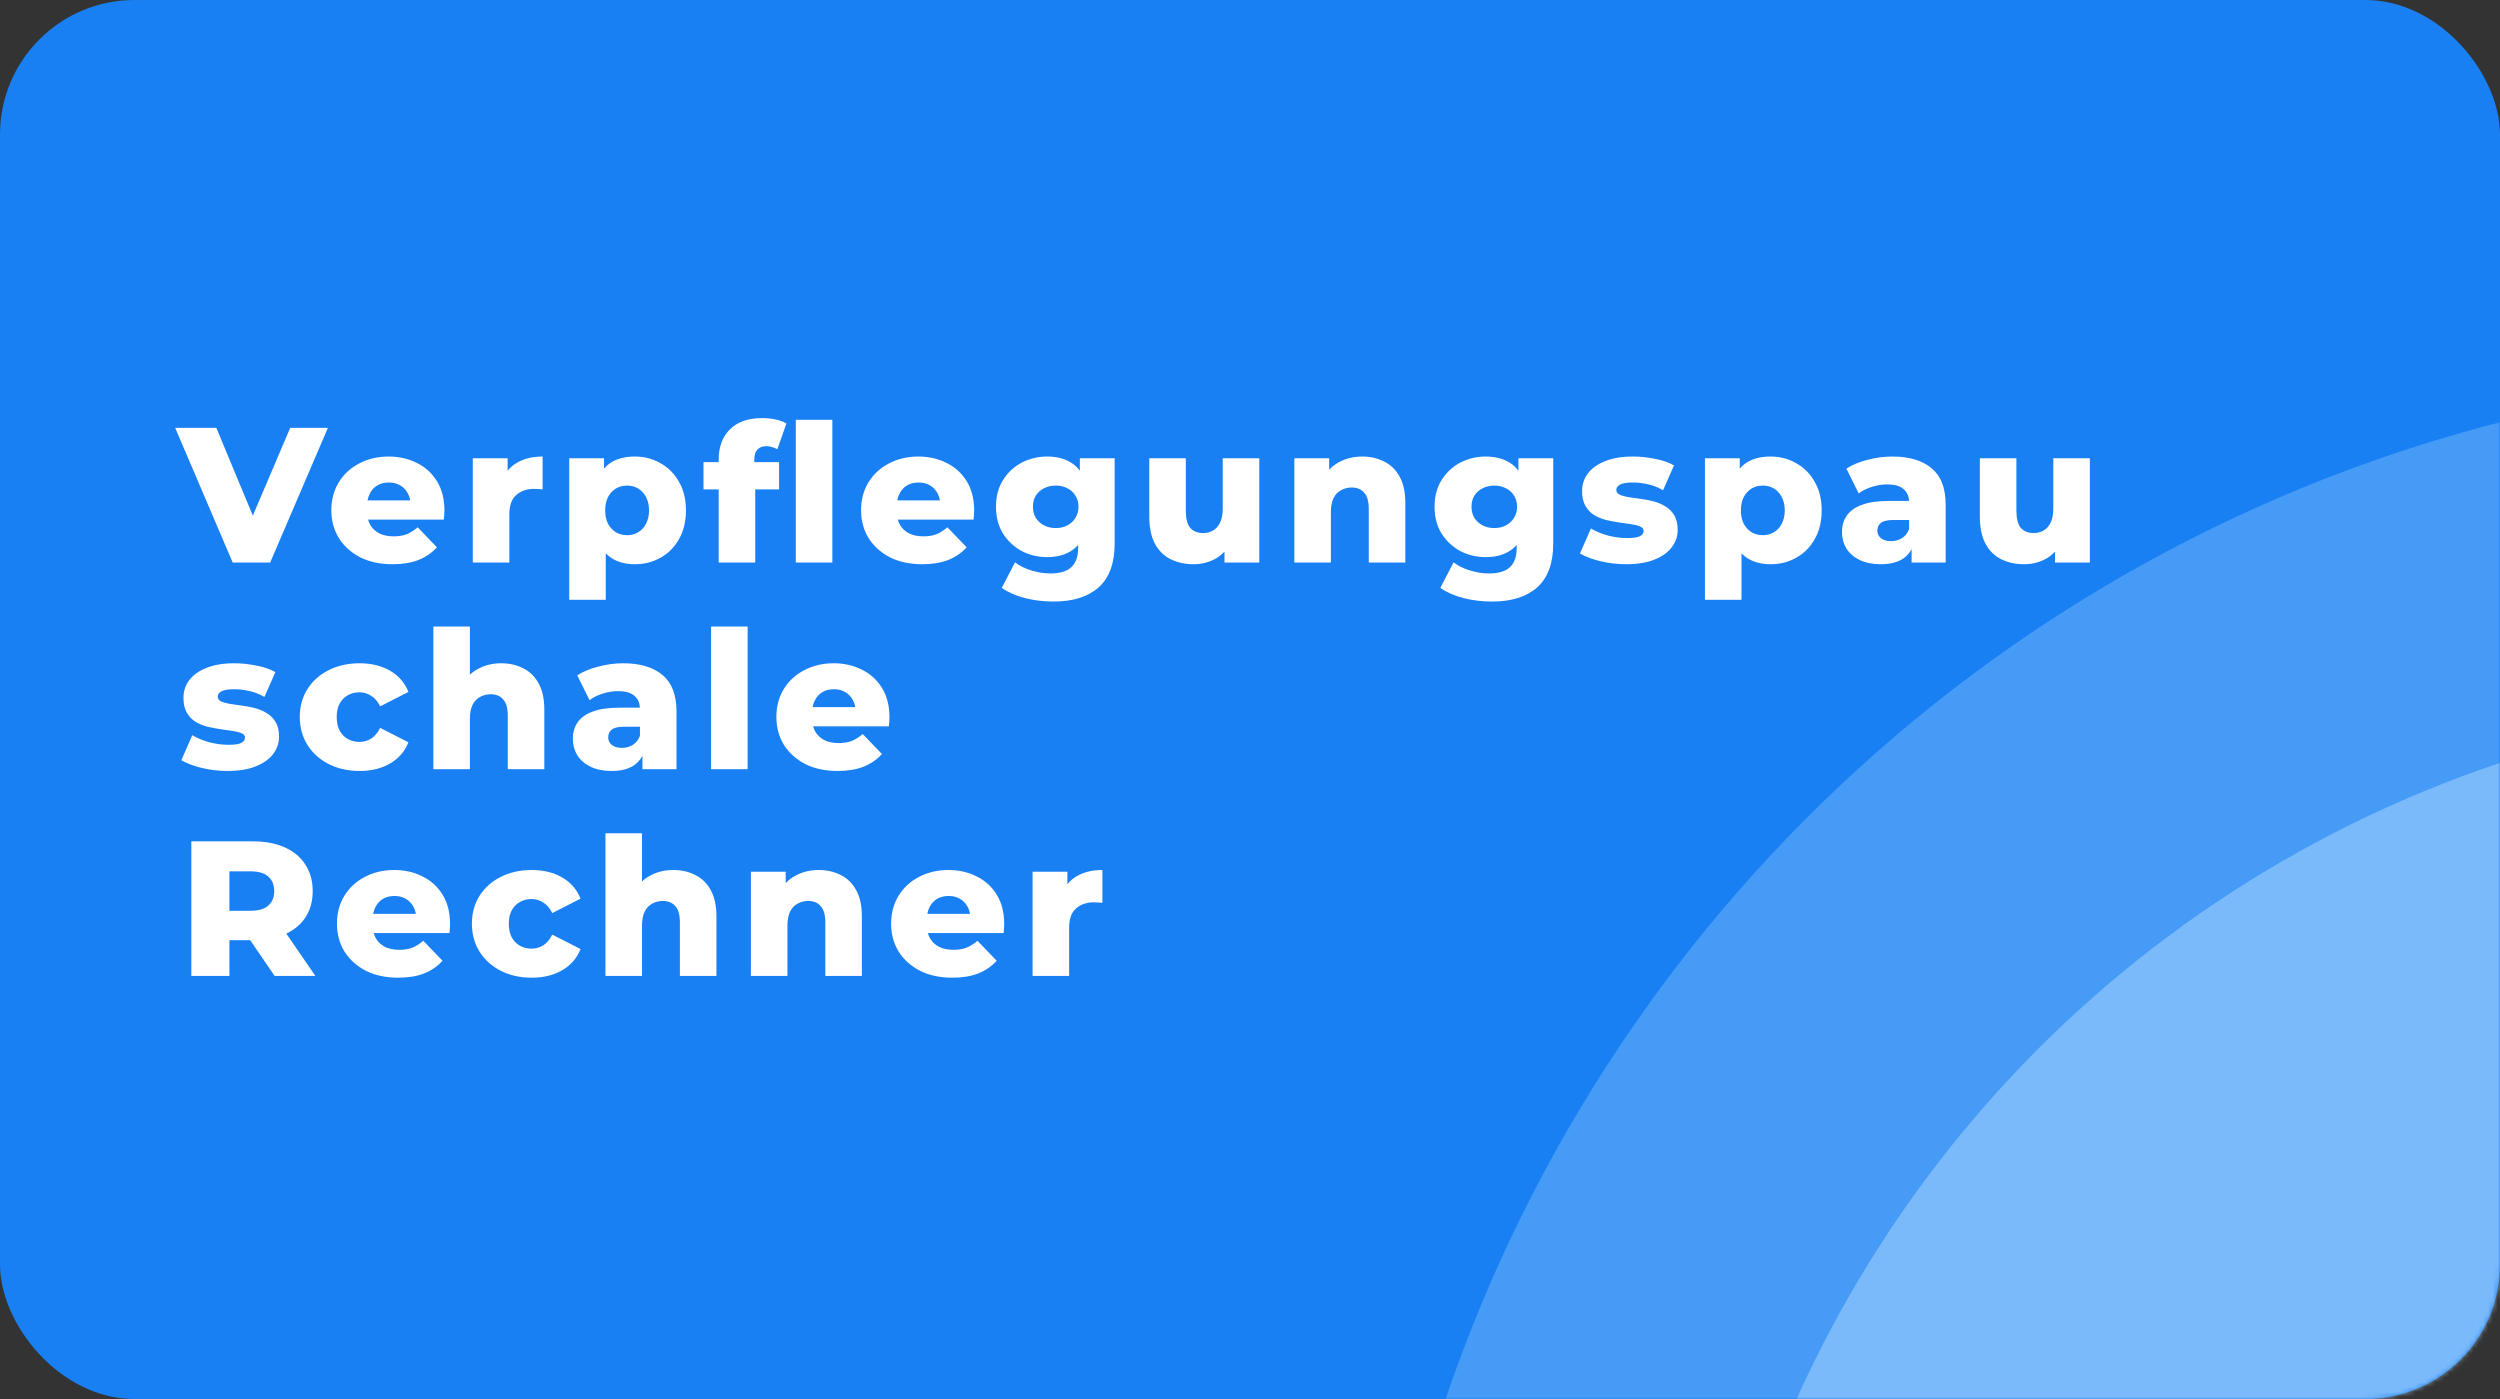
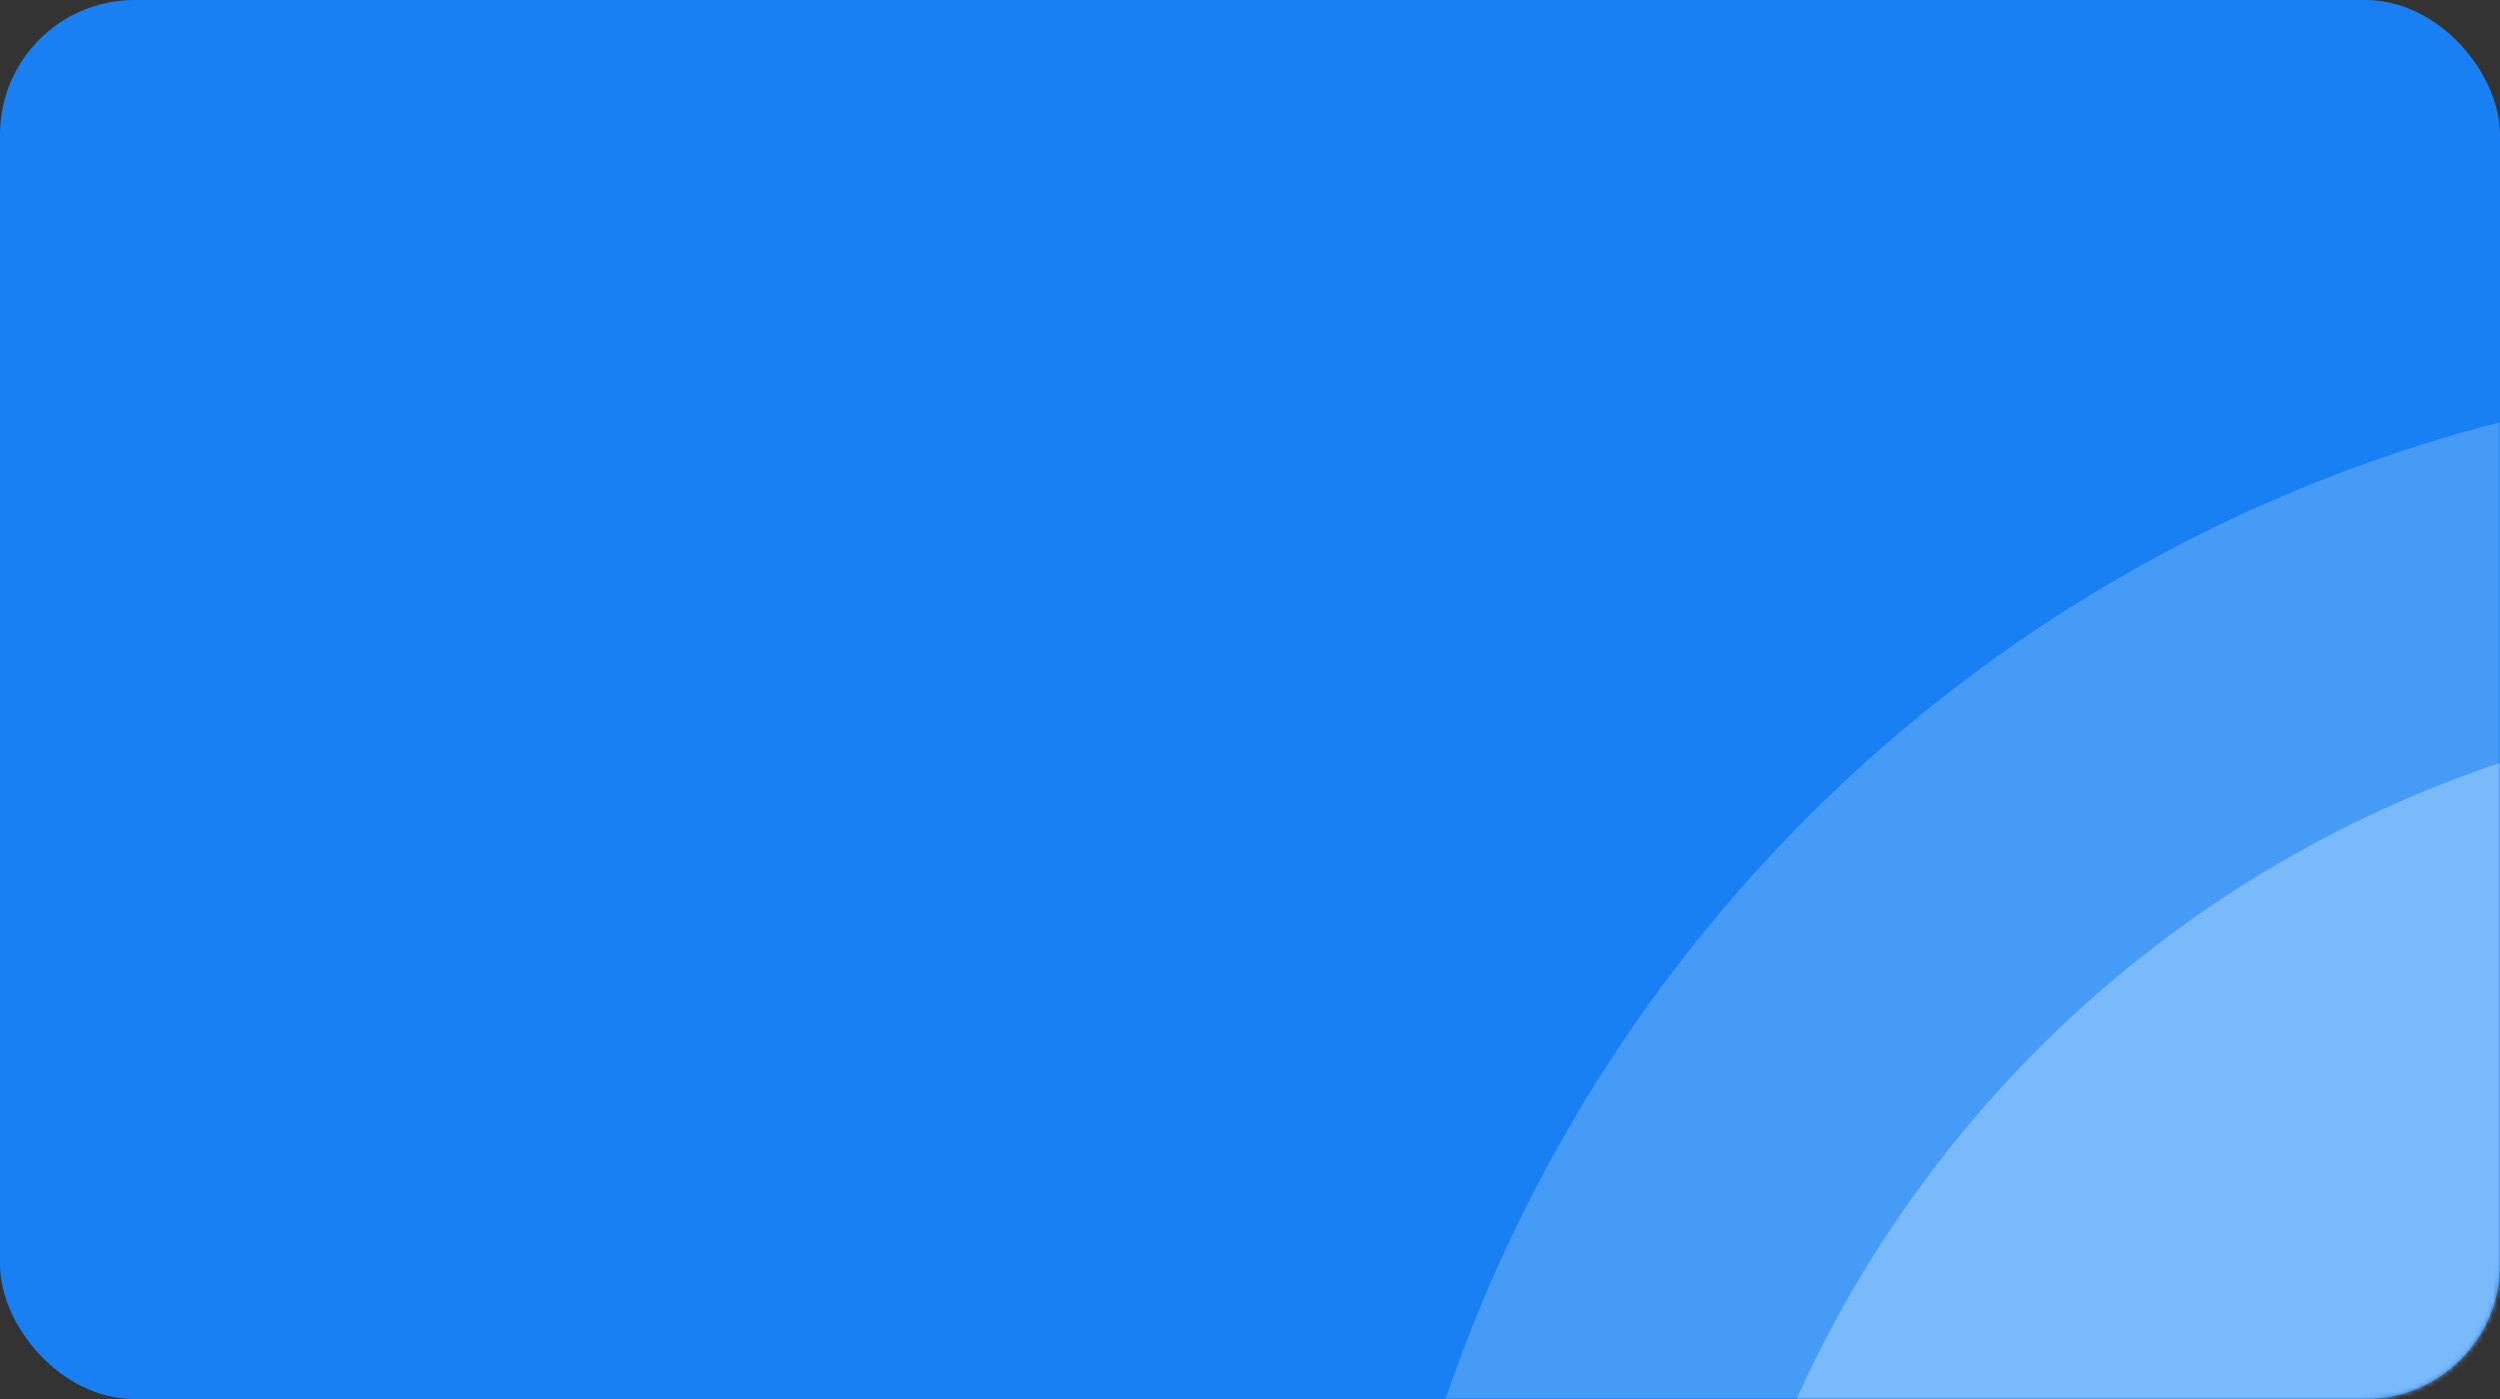
<svg xmlns="http://www.w3.org/2000/svg" width="520" height="291" viewBox="0 0 520 291" fill="none">
  <rect x="0" y="0" width="520" height="291" fill="#333333" stroke="none" />
  <rect width="520" height="291" rx="28" fill="#1980F4" />
  <mask id="mask0_702_61" style="mask-type:alpha" maskUnits="userSpaceOnUse" x="0" y="0" width="520" height="291">
    <rect width="520" height="291" rx="28" fill="#1980F4" />
  </mask>
  <g mask="url(#mask0_702_61)">
    <circle opacity="0.3" cx="598" cy="392" r="314" fill="#AFDAFF" />
    <circle opacity="0.5" cx="598" cy="392" r="246" fill="#AFDAFF" />
-     <path d="M48.4 117L36.44 89H45L55.08 113.24H50.04L60.36 89H68.2L56.2 117H48.4ZM81.638 117.36C79.078 117.36 76.838 116.88 74.918 115.92C73.024 114.933 71.544 113.6 70.478 111.92C69.438 110.213 68.918 108.28 68.918 106.12C68.918 103.96 69.424 102.04 70.438 100.36C71.478 98.653 72.904 97.333 74.718 96.4C76.531 95.44 78.571 94.96 80.838 94.96C82.971 94.96 84.918 95.4 86.677 96.28C88.438 97.133 89.838 98.4 90.877 100.08C91.918 101.76 92.438 103.8 92.438 106.2C92.438 106.467 92.424 106.773 92.397 107.12C92.371 107.467 92.344 107.787 92.317 108.08H75.157V104.08H88.278L85.397 105.2C85.424 104.213 85.237 103.36 84.838 102.64C84.464 101.92 83.931 101.36 83.237 100.96C82.571 100.56 81.784 100.36 80.877 100.36C79.971 100.36 79.171 100.56 78.478 100.96C77.811 101.36 77.291 101.933 76.918 102.68C76.544 103.4 76.358 104.253 76.358 105.24V106.4C76.358 107.467 76.571 108.387 76.998 109.16C77.451 109.933 78.091 110.533 78.918 110.96C79.744 111.36 80.731 111.56 81.877 111.56C82.944 111.56 83.851 111.413 84.597 111.12C85.371 110.8 86.131 110.32 86.877 109.68L90.877 113.84C89.838 114.987 88.558 115.867 87.037 116.48C85.517 117.067 83.718 117.36 81.638 117.36ZM98.342 117V95.32H105.582V101.64L104.502 99.84C105.142 98.213 106.182 97 107.622 96.2C109.062 95.373 110.808 94.96 112.862 94.96V101.8C112.515 101.747 112.208 101.72 111.942 101.72C111.702 101.693 111.435 101.68 111.142 101.68C109.595 101.68 108.342 102.107 107.382 102.96C106.422 103.787 105.942 105.147 105.942 107.04V117H98.342ZM132.038 117.36C130.198 117.36 128.624 116.96 127.318 116.16C126.011 115.333 125.011 114.107 124.318 112.48C123.651 110.827 123.318 108.72 123.318 106.16C123.318 103.573 123.638 101.467 124.278 99.84C124.918 98.187 125.878 96.96 127.158 96.16C128.464 95.36 130.091 94.96 132.038 94.96C134.011 94.96 135.798 95.427 137.398 96.36C139.024 97.267 140.304 98.56 141.238 100.24C142.198 101.893 142.678 103.867 142.678 106.16C142.678 108.453 142.198 110.44 141.238 112.12C140.304 113.8 139.024 115.093 137.398 116C135.798 116.907 134.011 117.36 132.038 117.36ZM118.398 124.76V95.32H125.638V99L125.598 106.16L125.998 113.36V124.76H118.398ZM130.438 111.32C131.291 111.32 132.051 111.12 132.718 110.72C133.411 110.32 133.958 109.733 134.358 108.96C134.784 108.187 134.998 107.253 134.998 106.16C134.998 105.067 134.784 104.133 134.358 103.36C133.958 102.587 133.411 102 132.718 101.6C132.051 101.2 131.291 101 130.438 101C129.584 101 128.811 101.2 128.118 101.6C127.451 102 126.904 102.587 126.478 103.36C126.078 104.133 125.878 105.067 125.878 106.16C125.878 107.253 126.078 108.187 126.478 108.96C126.904 109.733 127.451 110.32 128.118 110.72C128.811 111.12 129.584 111.32 130.438 111.32ZM149.49 117V95.56C149.49 92.947 150.264 90.867 151.81 89.32C153.384 87.747 155.624 86.96 158.53 86.96C159.464 86.96 160.384 87.053 161.29 87.24C162.197 87.427 162.957 87.707 163.57 88.08L161.69 93.44C161.37 93.253 161.01 93.107 160.61 93C160.21 92.867 159.81 92.8 159.41 92.8C158.61 92.8 157.984 93.04 157.53 93.52C157.104 93.973 156.89 94.68 156.89 95.64V97.2L157.09 100.36V117H149.49ZM146.33 101.8V96.12H162.05V101.8H146.33ZM165.53 117V87.32H173.13V117H165.53ZM191.823 117.36C189.263 117.36 187.023 116.88 185.103 115.92C183.21 114.933 181.73 113.6 180.663 111.92C179.623 110.213 179.103 108.28 179.103 106.12C179.103 103.96 179.61 102.04 180.623 100.36C181.663 98.653 183.09 97.333 184.903 96.4C186.717 95.44 188.757 94.96 191.023 94.96C193.157 94.96 195.103 95.4 196.863 96.28C198.623 97.133 200.023 98.4 201.063 100.08C202.103 101.76 202.623 103.8 202.623 106.2C202.623 106.467 202.61 106.773 202.583 107.12C202.557 107.467 202.53 107.787 202.503 108.08H185.343V104.08H198.463L195.583 105.2C195.61 104.213 195.423 103.36 195.023 102.64C194.65 101.92 194.117 101.36 193.423 100.96C192.757 100.56 191.97 100.36 191.063 100.36C190.157 100.36 189.357 100.56 188.663 100.96C187.997 101.36 187.477 101.933 187.103 102.68C186.73 103.4 186.543 104.253 186.543 105.24V106.4C186.543 107.467 186.757 108.387 187.183 109.16C187.637 109.933 188.277 110.533 189.103 110.96C189.93 111.36 190.917 111.56 192.063 111.56C193.13 111.56 194.037 111.413 194.783 111.12C195.557 110.8 196.317 110.32 197.063 109.68L201.063 113.84C200.023 114.987 198.743 115.867 197.223 116.48C195.703 117.067 193.903 117.36 191.823 117.36ZM219.127 125.12C217.047 125.12 215.061 124.88 213.167 124.4C211.301 123.92 209.701 123.213 208.367 122.28L211.127 116.96C212.034 117.68 213.154 118.24 214.487 118.64C215.847 119.067 217.167 119.28 218.447 119.28C220.501 119.28 221.981 118.827 222.887 117.92C223.794 117.04 224.247 115.747 224.247 114.04V111.48L224.647 105.4L224.607 99.28V95.32H231.847V113.04C231.847 117.147 230.741 120.187 228.527 122.16C226.314 124.133 223.181 125.12 219.127 125.12ZM217.807 115.88C215.887 115.88 214.114 115.453 212.487 114.6C210.887 113.72 209.594 112.507 208.607 110.96C207.647 109.387 207.167 107.533 207.167 105.4C207.167 103.267 207.647 101.427 208.607 99.88C209.594 98.307 210.887 97.093 212.487 96.24C214.114 95.387 215.887 94.96 217.807 94.96C219.647 94.96 221.221 95.333 222.527 96.08C223.834 96.8 224.821 97.933 225.487 99.48C226.181 101.027 226.527 103 226.527 105.4C226.527 107.8 226.181 109.773 225.487 111.32C224.821 112.867 223.834 114.013 222.527 114.76C221.221 115.507 219.647 115.88 217.807 115.88ZM219.607 109.84C220.514 109.84 221.314 109.653 222.007 109.28C222.727 108.907 223.287 108.387 223.687 107.72C224.114 107.053 224.327 106.28 224.327 105.4C224.327 104.52 224.114 103.747 223.687 103.08C223.287 102.413 222.727 101.907 222.007 101.56C221.314 101.187 220.514 101 219.607 101C218.701 101 217.887 101.187 217.167 101.56C216.447 101.907 215.874 102.413 215.447 103.08C215.047 103.747 214.847 104.52 214.847 105.4C214.847 106.28 215.047 107.053 215.447 107.72C215.874 108.387 216.447 108.907 217.167 109.28C217.887 109.653 218.701 109.84 219.607 109.84ZM248.251 117.36C246.491 117.36 244.904 117.013 243.491 116.32C242.104 115.627 241.011 114.547 240.211 113.08C239.437 111.587 239.051 109.707 239.051 107.44V95.32H246.651V106.2C246.651 107.88 246.957 109.08 247.571 109.8C248.211 110.52 249.104 110.88 250.251 110.88C250.997 110.88 251.677 110.707 252.291 110.36C252.904 110.013 253.397 109.467 253.771 108.72C254.144 107.947 254.331 106.96 254.331 105.76V95.32H261.931V117H254.691V110.88L256.091 112.6C255.344 114.2 254.264 115.4 252.851 116.2C251.437 116.973 249.904 117.36 248.251 117.36ZM283.346 94.96C285.026 94.96 286.546 95.307 287.906 96C289.266 96.667 290.333 97.707 291.106 99.12C291.906 100.533 292.306 102.36 292.306 104.6V117H284.706V105.84C284.706 104.293 284.386 103.173 283.746 102.48C283.133 101.76 282.266 101.4 281.146 101.4C280.346 101.4 279.613 101.587 278.946 101.96C278.279 102.307 277.759 102.853 277.386 103.6C277.013 104.347 276.826 105.32 276.826 106.52V117H269.226V95.32H276.466V101.48L275.066 99.68C275.893 98.107 277.026 96.933 278.466 96.16C279.906 95.36 281.533 94.96 283.346 94.96ZM310.351 125.12C308.271 125.12 306.284 124.88 304.391 124.4C302.524 123.92 300.924 123.213 299.591 122.28L302.351 116.96C303.258 117.68 304.378 118.24 305.711 118.64C307.071 119.067 308.391 119.28 309.671 119.28C311.724 119.28 313.204 118.827 314.111 117.92C315.018 117.04 315.471 115.747 315.471 114.04V111.48L315.871 105.4L315.831 99.28V95.32H323.071V113.04C323.071 117.147 321.964 120.187 319.751 122.16C317.538 124.133 314.404 125.12 310.351 125.12ZM309.031 115.88C307.111 115.88 305.338 115.453 303.711 114.6C302.111 113.72 300.818 112.507 299.831 110.96C298.871 109.387 298.391 107.533 298.391 105.4C298.391 103.267 298.871 101.427 299.831 99.88C300.818 98.307 302.111 97.093 303.711 96.24C305.338 95.387 307.111 94.96 309.031 94.96C310.871 94.96 312.444 95.333 313.751 96.08C315.058 96.8 316.044 97.933 316.711 99.48C317.404 101.027 317.751 103 317.751 105.4C317.751 107.8 317.404 109.773 316.711 111.32C316.044 112.867 315.058 114.013 313.751 114.76C312.444 115.507 310.871 115.88 309.031 115.88ZM310.831 109.84C311.738 109.84 312.538 109.653 313.231 109.28C313.951 108.907 314.511 108.387 314.911 107.72C315.338 107.053 315.551 106.28 315.551 105.4C315.551 104.52 315.338 103.747 314.911 103.08C314.511 102.413 313.951 101.907 313.231 101.56C312.538 101.187 311.738 101 310.831 101C309.924 101 309.111 101.187 308.391 101.56C307.671 101.907 307.098 102.413 306.671 103.08C306.271 103.747 306.071 104.52 306.071 105.4C306.071 106.28 306.271 107.053 306.671 107.72C307.098 108.387 307.671 108.907 308.391 109.28C309.111 109.653 309.924 109.84 310.831 109.84ZM338.234 117.36C336.394 117.36 334.594 117.147 332.834 116.72C331.101 116.293 329.701 115.76 328.634 115.12L330.914 109.92C331.927 110.533 333.114 111.027 334.474 111.4C335.834 111.747 337.167 111.92 338.474 111.92C339.754 111.92 340.634 111.787 341.114 111.52C341.621 111.253 341.874 110.893 341.874 110.44C341.874 110.013 341.634 109.707 341.154 109.52C340.701 109.307 340.087 109.147 339.314 109.04C338.567 108.933 337.741 108.813 336.834 108.68C335.927 108.547 335.007 108.373 334.074 108.16C333.167 107.92 332.327 107.573 331.554 107.12C330.807 106.64 330.207 106 329.754 105.2C329.301 104.4 329.074 103.387 329.074 102.16C329.074 100.773 329.474 99.547 330.274 98.48C331.101 97.387 332.301 96.533 333.874 95.92C335.447 95.28 337.367 94.96 339.634 94.96C341.154 94.96 342.687 95.12 344.234 95.44C345.807 95.733 347.127 96.187 348.194 96.8L345.914 101.96C344.847 101.347 343.781 100.933 342.714 100.72C341.647 100.48 340.634 100.36 339.674 100.36C338.394 100.36 337.487 100.507 336.954 100.8C336.447 101.093 336.194 101.453 336.194 101.88C336.194 102.307 336.421 102.64 336.874 102.88C337.327 103.093 337.927 103.267 338.674 103.4C339.447 103.507 340.287 103.627 341.194 103.76C342.101 103.867 343.007 104.04 343.914 104.28C344.847 104.52 345.687 104.88 346.434 105.36C347.207 105.813 347.821 106.44 348.274 107.24C348.727 108.013 348.954 109.013 348.954 110.24C348.954 111.573 348.541 112.773 347.714 113.84C346.914 114.907 345.714 115.76 344.114 116.4C342.541 117.04 340.581 117.36 338.234 117.36ZM368.269 117.36C366.429 117.36 364.856 116.96 363.549 116.16C362.242 115.333 361.242 114.107 360.549 112.48C359.882 110.827 359.549 108.72 359.549 106.16C359.549 103.573 359.869 101.467 360.509 99.84C361.149 98.187 362.109 96.96 363.389 96.16C364.696 95.36 366.322 94.96 368.269 94.96C370.242 94.96 372.029 95.427 373.629 96.36C375.256 97.267 376.536 98.56 377.469 100.24C378.429 101.893 378.909 103.867 378.909 106.16C378.909 108.453 378.429 110.44 377.469 112.12C376.536 113.8 375.256 115.093 373.629 116C372.029 116.907 370.242 117.36 368.269 117.36ZM354.629 124.76V95.32H361.869V99L361.829 106.16L362.229 113.36V124.76H354.629ZM366.669 111.32C367.522 111.32 368.282 111.12 368.949 110.72C369.642 110.32 370.189 109.733 370.589 108.96C371.016 108.187 371.229 107.253 371.229 106.16C371.229 105.067 371.016 104.133 370.589 103.36C370.189 102.587 369.642 102 368.949 101.6C368.282 101.2 367.522 101 366.669 101C365.816 101 365.042 101.2 364.349 101.6C363.682 102 363.136 102.587 362.709 103.36C362.309 104.133 362.109 105.067 362.109 106.16C362.109 107.253 362.309 108.187 362.709 108.96C363.136 109.733 363.682 110.32 364.349 110.72C365.042 111.12 365.816 111.32 366.669 111.32ZM397.613 117V112.96L397.093 111.96V104.52C397.093 103.32 396.719 102.4 395.973 101.76C395.253 101.093 394.093 100.76 392.493 100.76C391.453 100.76 390.399 100.933 389.333 101.28C388.266 101.6 387.359 102.053 386.613 102.64L384.053 97.48C385.279 96.68 386.746 96.067 388.453 95.64C390.186 95.187 391.906 94.96 393.613 94.96C397.133 94.96 399.853 95.773 401.773 97.4C403.719 99 404.693 101.52 404.693 104.96V117H397.613ZM391.213 117.36C389.479 117.36 388.013 117.067 386.813 116.48C385.613 115.893 384.693 115.093 384.053 114.08C383.439 113.067 383.133 111.933 383.133 110.68C383.133 109.347 383.466 108.2 384.133 107.24C384.826 106.253 385.879 105.507 387.293 105C388.706 104.467 390.533 104.2 392.773 104.2H397.893V108.16H393.813C392.586 108.16 391.719 108.36 391.213 108.76C390.733 109.16 390.493 109.693 390.493 110.36C390.493 111.027 390.746 111.56 391.253 111.96C391.759 112.36 392.453 112.56 393.333 112.56C394.159 112.56 394.906 112.36 395.573 111.96C396.266 111.533 396.773 110.893 397.093 110.04L398.133 112.84C397.733 114.333 396.946 115.467 395.773 116.24C394.626 116.987 393.106 117.36 391.213 117.36ZM421.01 117.36C419.25 117.36 417.663 117.013 416.25 116.32C414.863 115.627 413.77 114.547 412.97 113.08C412.197 111.587 411.81 109.707 411.81 107.44V95.32H419.41V106.2C419.41 107.88 419.717 109.08 420.33 109.8C420.97 110.52 421.863 110.88 423.01 110.88C423.757 110.88 424.437 110.707 425.05 110.36C425.663 110.013 426.157 109.467 426.53 108.72C426.903 107.947 427.09 106.96 427.09 105.76V95.32H434.69V117H427.45V110.88L428.85 112.6C428.103 114.2 427.023 115.4 425.61 116.2C424.197 116.973 422.663 117.36 421.01 117.36ZM47.32 160.36C45.48 160.36 43.68 160.147 41.92 159.72C40.187 159.293 38.787 158.76 37.72 158.12L40 152.92C41.013 153.533 42.2 154.027 43.56 154.4C44.92 154.747 46.253 154.92 47.56 154.92C48.84 154.92 49.72 154.787 50.2 154.52C50.707 154.253 50.96 153.893 50.96 153.44C50.96 153.013 50.72 152.707 50.24 152.52C49.787 152.307 49.173 152.147 48.4 152.04C47.653 151.933 46.827 151.813 45.92 151.68C45.013 151.547 44.093 151.373 43.16 151.16C42.253 150.92 41.413 150.573 40.64 150.12C39.893 149.64 39.293 149 38.84 148.2C38.387 147.4 38.16 146.387 38.16 145.16C38.16 143.773 38.56 142.547 39.36 141.48C40.187 140.387 41.387 139.533 42.96 138.92C44.533 138.28 46.453 137.96 48.72 137.96C50.24 137.96 51.773 138.12 53.32 138.44C54.893 138.733 56.213 139.187 57.28 139.8L55 144.96C53.933 144.347 52.867 143.933 51.8 143.72C50.733 143.48 49.72 143.36 48.76 143.36C47.48 143.36 46.573 143.507 46.04 143.8C45.533 144.093 45.28 144.453 45.28 144.88C45.28 145.307 45.507 145.64 45.96 145.88C46.413 146.093 47.013 146.267 47.76 146.4C48.533 146.507 49.373 146.627 50.28 146.76C51.187 146.867 52.093 147.04 53 147.28C53.933 147.52 54.773 147.88 55.52 148.36C56.293 148.813 56.907 149.44 57.36 150.24C57.813 151.013 58.04 152.013 58.04 153.24C58.04 154.573 57.627 155.773 56.8 156.84C56 157.907 54.8 158.76 53.2 159.4C51.627 160.04 49.667 160.36 47.32 160.36ZM74.795 160.36C72.395 160.36 70.248 159.88 68.355 158.92C66.488 157.96 65.022 156.64 63.955 154.96C62.888 153.253 62.355 151.307 62.355 149.12C62.355 146.933 62.888 145 63.955 143.32C65.022 141.64 66.488 140.333 68.355 139.4C70.248 138.44 72.395 137.96 74.795 137.96C77.248 137.96 79.368 138.48 81.155 139.52C82.942 140.56 84.208 142.027 84.955 143.92L79.075 146.92C78.568 145.907 77.942 145.173 77.195 144.72C76.448 144.24 75.635 144 74.755 144C73.875 144 73.075 144.2 72.355 144.6C71.635 145 71.062 145.587 70.635 146.36C70.235 147.107 70.035 148.027 70.035 149.12C70.035 150.24 70.235 151.187 70.635 151.96C71.062 152.733 71.635 153.32 72.355 153.72C73.075 154.12 73.875 154.32 74.755 154.32C75.635 154.32 76.448 154.093 77.195 153.64C77.942 153.16 78.568 152.413 79.075 151.4L84.955 154.4C84.208 156.293 82.942 157.76 81.155 158.8C79.368 159.84 77.248 160.36 74.795 160.36ZM104.258 137.96C105.938 137.96 107.458 138.307 108.818 139C110.178 139.667 111.245 140.707 112.018 142.12C112.818 143.533 113.218 145.36 113.218 147.6V160H105.618V148.84C105.618 147.293 105.298 146.173 104.658 145.48C104.045 144.76 103.178 144.4 102.058 144.4C101.258 144.4 100.525 144.587 99.858 144.96C99.192 145.307 98.672 145.853 98.298 146.6C97.925 147.347 97.738 148.32 97.738 149.52V160H90.138V130.32H97.738V144.48L95.978 142.68C96.805 141.107 97.938 139.933 99.378 139.16C100.818 138.36 102.445 137.96 104.258 137.96ZM133.63 160V155.96L133.11 154.96V147.52C133.11 146.32 132.737 145.4 131.99 144.76C131.27 144.093 130.11 143.76 128.51 143.76C127.47 143.76 126.417 143.933 125.35 144.28C124.283 144.6 123.377 145.053 122.63 145.64L120.07 140.48C121.297 139.68 122.763 139.067 124.47 138.64C126.203 138.187 127.923 137.96 129.63 137.96C133.15 137.96 135.87 138.773 137.79 140.4C139.737 142 140.71 144.52 140.71 147.96V160H133.63ZM127.23 160.36C125.497 160.36 124.03 160.067 122.83 159.48C121.63 158.893 120.71 158.093 120.07 157.08C119.457 156.067 119.15 154.933 119.15 153.68C119.15 152.347 119.483 151.2 120.15 150.24C120.843 149.253 121.897 148.507 123.31 148C124.723 147.467 126.55 147.2 128.79 147.2H133.91V151.16H129.83C128.603 151.16 127.737 151.36 127.23 151.76C126.75 152.16 126.51 152.693 126.51 153.36C126.51 154.027 126.763 154.56 127.27 154.96C127.777 155.36 128.47 155.56 129.35 155.56C130.177 155.56 130.923 155.36 131.59 154.96C132.283 154.533 132.79 153.893 133.11 153.04L134.15 155.84C133.75 157.333 132.963 158.467 131.79 159.24C130.643 159.987 129.123 160.36 127.23 160.36ZM147.907 160V130.32H155.507V160H147.907ZM174.206 160.36C171.646 160.36 169.406 159.88 167.486 158.92C165.593 157.933 164.113 156.6 163.046 154.92C162.006 153.213 161.486 151.28 161.486 149.12C161.486 146.96 161.993 145.04 163.006 143.36C164.046 141.653 165.473 140.333 167.286 139.4C169.1 138.44 171.14 137.96 173.406 137.96C175.54 137.96 177.486 138.4 179.246 139.28C181.006 140.133 182.406 141.4 183.446 143.08C184.486 144.76 185.006 146.8 185.006 149.2C185.006 149.467 184.993 149.773 184.966 150.12C184.94 150.467 184.913 150.787 184.886 151.08H167.726V147.08H180.846L177.966 148.2C177.993 147.213 177.806 146.36 177.406 145.64C177.033 144.92 176.5 144.36 175.806 143.96C175.14 143.56 174.353 143.36 173.446 143.36C172.54 143.36 171.74 143.56 171.046 143.96C170.38 144.36 169.86 144.933 169.486 145.68C169.113 146.4 168.926 147.253 168.926 148.24V149.4C168.926 150.467 169.14 151.387 169.566 152.16C170.02 152.933 170.66 153.533 171.486 153.96C172.313 154.36 173.3 154.56 174.446 154.56C175.513 154.56 176.42 154.413 177.166 154.12C177.94 153.8 178.7 153.32 179.446 152.68L183.446 156.84C182.406 157.987 181.126 158.867 179.606 159.48C178.086 160.067 176.286 160.36 174.206 160.36ZM39.8 203V175H52.6C55.16 175 57.36 175.413 59.2 176.24C61.067 177.067 62.507 178.267 63.52 179.84C64.533 181.387 65.04 183.227 65.04 185.36C65.04 187.467 64.533 189.293 63.52 190.84C62.507 192.36 61.067 193.533 59.2 194.36C57.36 195.16 55.16 195.56 52.6 195.56H44.2L47.72 192.24V203H39.8ZM57.12 203L50.16 192.8H58.6L65.6 203H57.12ZM47.72 193.08L44.2 189.44H52.12C53.773 189.44 55 189.08 55.8 188.36C56.627 187.64 57.04 186.64 57.04 185.36C57.04 184.053 56.627 183.04 55.8 182.32C55 181.6 53.773 181.24 52.12 181.24H44.2L47.72 177.6V193.08ZM82.809 203.36C80.249 203.36 78.009 202.88 76.089 201.92C74.196 200.933 72.716 199.6 71.649 197.92C70.609 196.213 70.089 194.28 70.089 192.12C70.089 189.96 70.596 188.04 71.609 186.36C72.649 184.653 74.076 183.333 75.889 182.4C77.703 181.44 79.743 180.96 82.009 180.96C84.143 180.96 86.089 181.4 87.849 182.28C89.609 183.133 91.009 184.4 92.049 186.08C93.089 187.76 93.609 189.8 93.609 192.2C93.609 192.467 93.596 192.773 93.569 193.12C93.543 193.467 93.516 193.787 93.489 194.08H76.329V190.08H89.449L86.569 191.2C86.596 190.213 86.409 189.36 86.009 188.64C85.636 187.92 85.103 187.36 84.409 186.96C83.743 186.56 82.956 186.36 82.049 186.36C81.143 186.36 80.343 186.56 79.649 186.96C78.983 187.36 78.463 187.933 78.089 188.68C77.716 189.4 77.529 190.253 77.529 191.24V192.4C77.529 193.467 77.743 194.387 78.169 195.16C78.623 195.933 79.263 196.533 80.089 196.96C80.916 197.36 81.903 197.56 83.049 197.56C84.116 197.56 85.023 197.413 85.769 197.12C86.543 196.8 87.303 196.32 88.049 195.68L92.049 199.84C91.009 200.987 89.729 201.867 88.209 202.48C86.689 203.067 84.889 203.36 82.809 203.36ZM110.593 203.36C108.193 203.36 106.047 202.88 104.153 201.92C102.287 200.96 100.82 199.64 99.753 197.96C98.687 196.253 98.153 194.307 98.153 192.12C98.153 189.933 98.687 188 99.753 186.32C100.82 184.64 102.287 183.333 104.153 182.4C106.047 181.44 108.193 180.96 110.593 180.96C113.047 180.96 115.167 181.48 116.953 182.52C118.74 183.56 120.007 185.027 120.753 186.92L114.873 189.92C114.367 188.907 113.74 188.173 112.993 187.72C112.247 187.24 111.433 187 110.553 187C109.673 187 108.873 187.2 108.153 187.6C107.433 188 106.86 188.587 106.433 189.36C106.033 190.107 105.833 191.027 105.833 192.12C105.833 193.24 106.033 194.187 106.433 194.96C106.86 195.733 107.433 196.32 108.153 196.72C108.873 197.12 109.673 197.32 110.553 197.32C111.433 197.32 112.247 197.093 112.993 196.64C113.74 196.16 114.367 195.413 114.873 194.4L120.753 197.4C120.007 199.293 118.74 200.76 116.953 201.8C115.167 202.84 113.047 203.36 110.593 203.36ZM140.057 180.96C141.737 180.96 143.257 181.307 144.617 182C145.977 182.667 147.044 183.707 147.817 185.12C148.617 186.533 149.017 188.36 149.017 190.6V203H141.417V191.84C141.417 190.293 141.097 189.173 140.457 188.48C139.844 187.76 138.977 187.4 137.857 187.4C137.057 187.4 136.324 187.587 135.657 187.96C134.99 188.307 134.47 188.853 134.097 189.6C133.724 190.347 133.537 191.32 133.537 192.52V203H125.937V173.32H133.537V187.48L131.777 185.68C132.604 184.107 133.737 182.933 135.177 182.16C136.617 181.36 138.244 180.96 140.057 180.96ZM170.308 180.96C171.988 180.96 173.508 181.307 174.868 182C176.228 182.667 177.295 183.707 178.068 185.12C178.868 186.533 179.268 188.36 179.268 190.6V203H171.668V191.84C171.668 190.293 171.348 189.173 170.708 188.48C170.095 187.76 169.228 187.4 168.108 187.4C167.308 187.4 166.575 187.587 165.908 187.96C165.242 188.307 164.722 188.853 164.348 189.6C163.975 190.347 163.788 191.32 163.788 192.52V203H156.188V181.32H163.428V187.48L162.028 185.68C162.855 184.107 163.988 182.933 165.428 182.16C166.868 181.36 168.495 180.96 170.308 180.96ZM198.073 203.36C195.513 203.36 193.273 202.88 191.353 201.92C189.46 200.933 187.98 199.6 186.913 197.92C185.873 196.213 185.353 194.28 185.353 192.12C185.353 189.96 185.86 188.04 186.873 186.36C187.913 184.653 189.34 183.333 191.153 182.4C192.967 181.44 195.007 180.96 197.273 180.96C199.407 180.96 201.353 181.4 203.113 182.28C204.873 183.133 206.273 184.4 207.313 186.08C208.353 187.76 208.873 189.8 208.873 192.2C208.873 192.467 208.86 192.773 208.833 193.12C208.807 193.467 208.78 193.787 208.753 194.08H191.593V190.08H204.713L201.833 191.2C201.86 190.213 201.673 189.36 201.273 188.64C200.9 187.92 200.367 187.36 199.673 186.96C199.007 186.56 198.22 186.36 197.313 186.36C196.407 186.36 195.607 186.56 194.913 186.96C194.247 187.36 193.727 187.933 193.353 188.68C192.98 189.4 192.793 190.253 192.793 191.24V192.4C192.793 193.467 193.007 194.387 193.433 195.16C193.887 195.933 194.527 196.533 195.353 196.96C196.18 197.36 197.167 197.56 198.313 197.56C199.38 197.56 200.287 197.413 201.033 197.12C201.807 196.8 202.567 196.32 203.313 195.68L207.313 199.84C206.273 200.987 204.993 201.867 203.473 202.48C201.953 203.067 200.153 203.36 198.073 203.36ZM214.777 203V181.32H222.017V187.64L220.937 185.84C221.577 184.213 222.617 183 224.057 182.2C225.497 181.373 227.244 180.96 229.297 180.96V187.8C228.951 187.747 228.644 187.72 228.377 187.72C228.137 187.693 227.871 187.68 227.577 187.68C226.031 187.68 224.777 188.107 223.817 188.96C222.857 189.787 222.377 191.147 222.377 193.04V203H214.777Z" fill="white" />
  </g>
</svg>